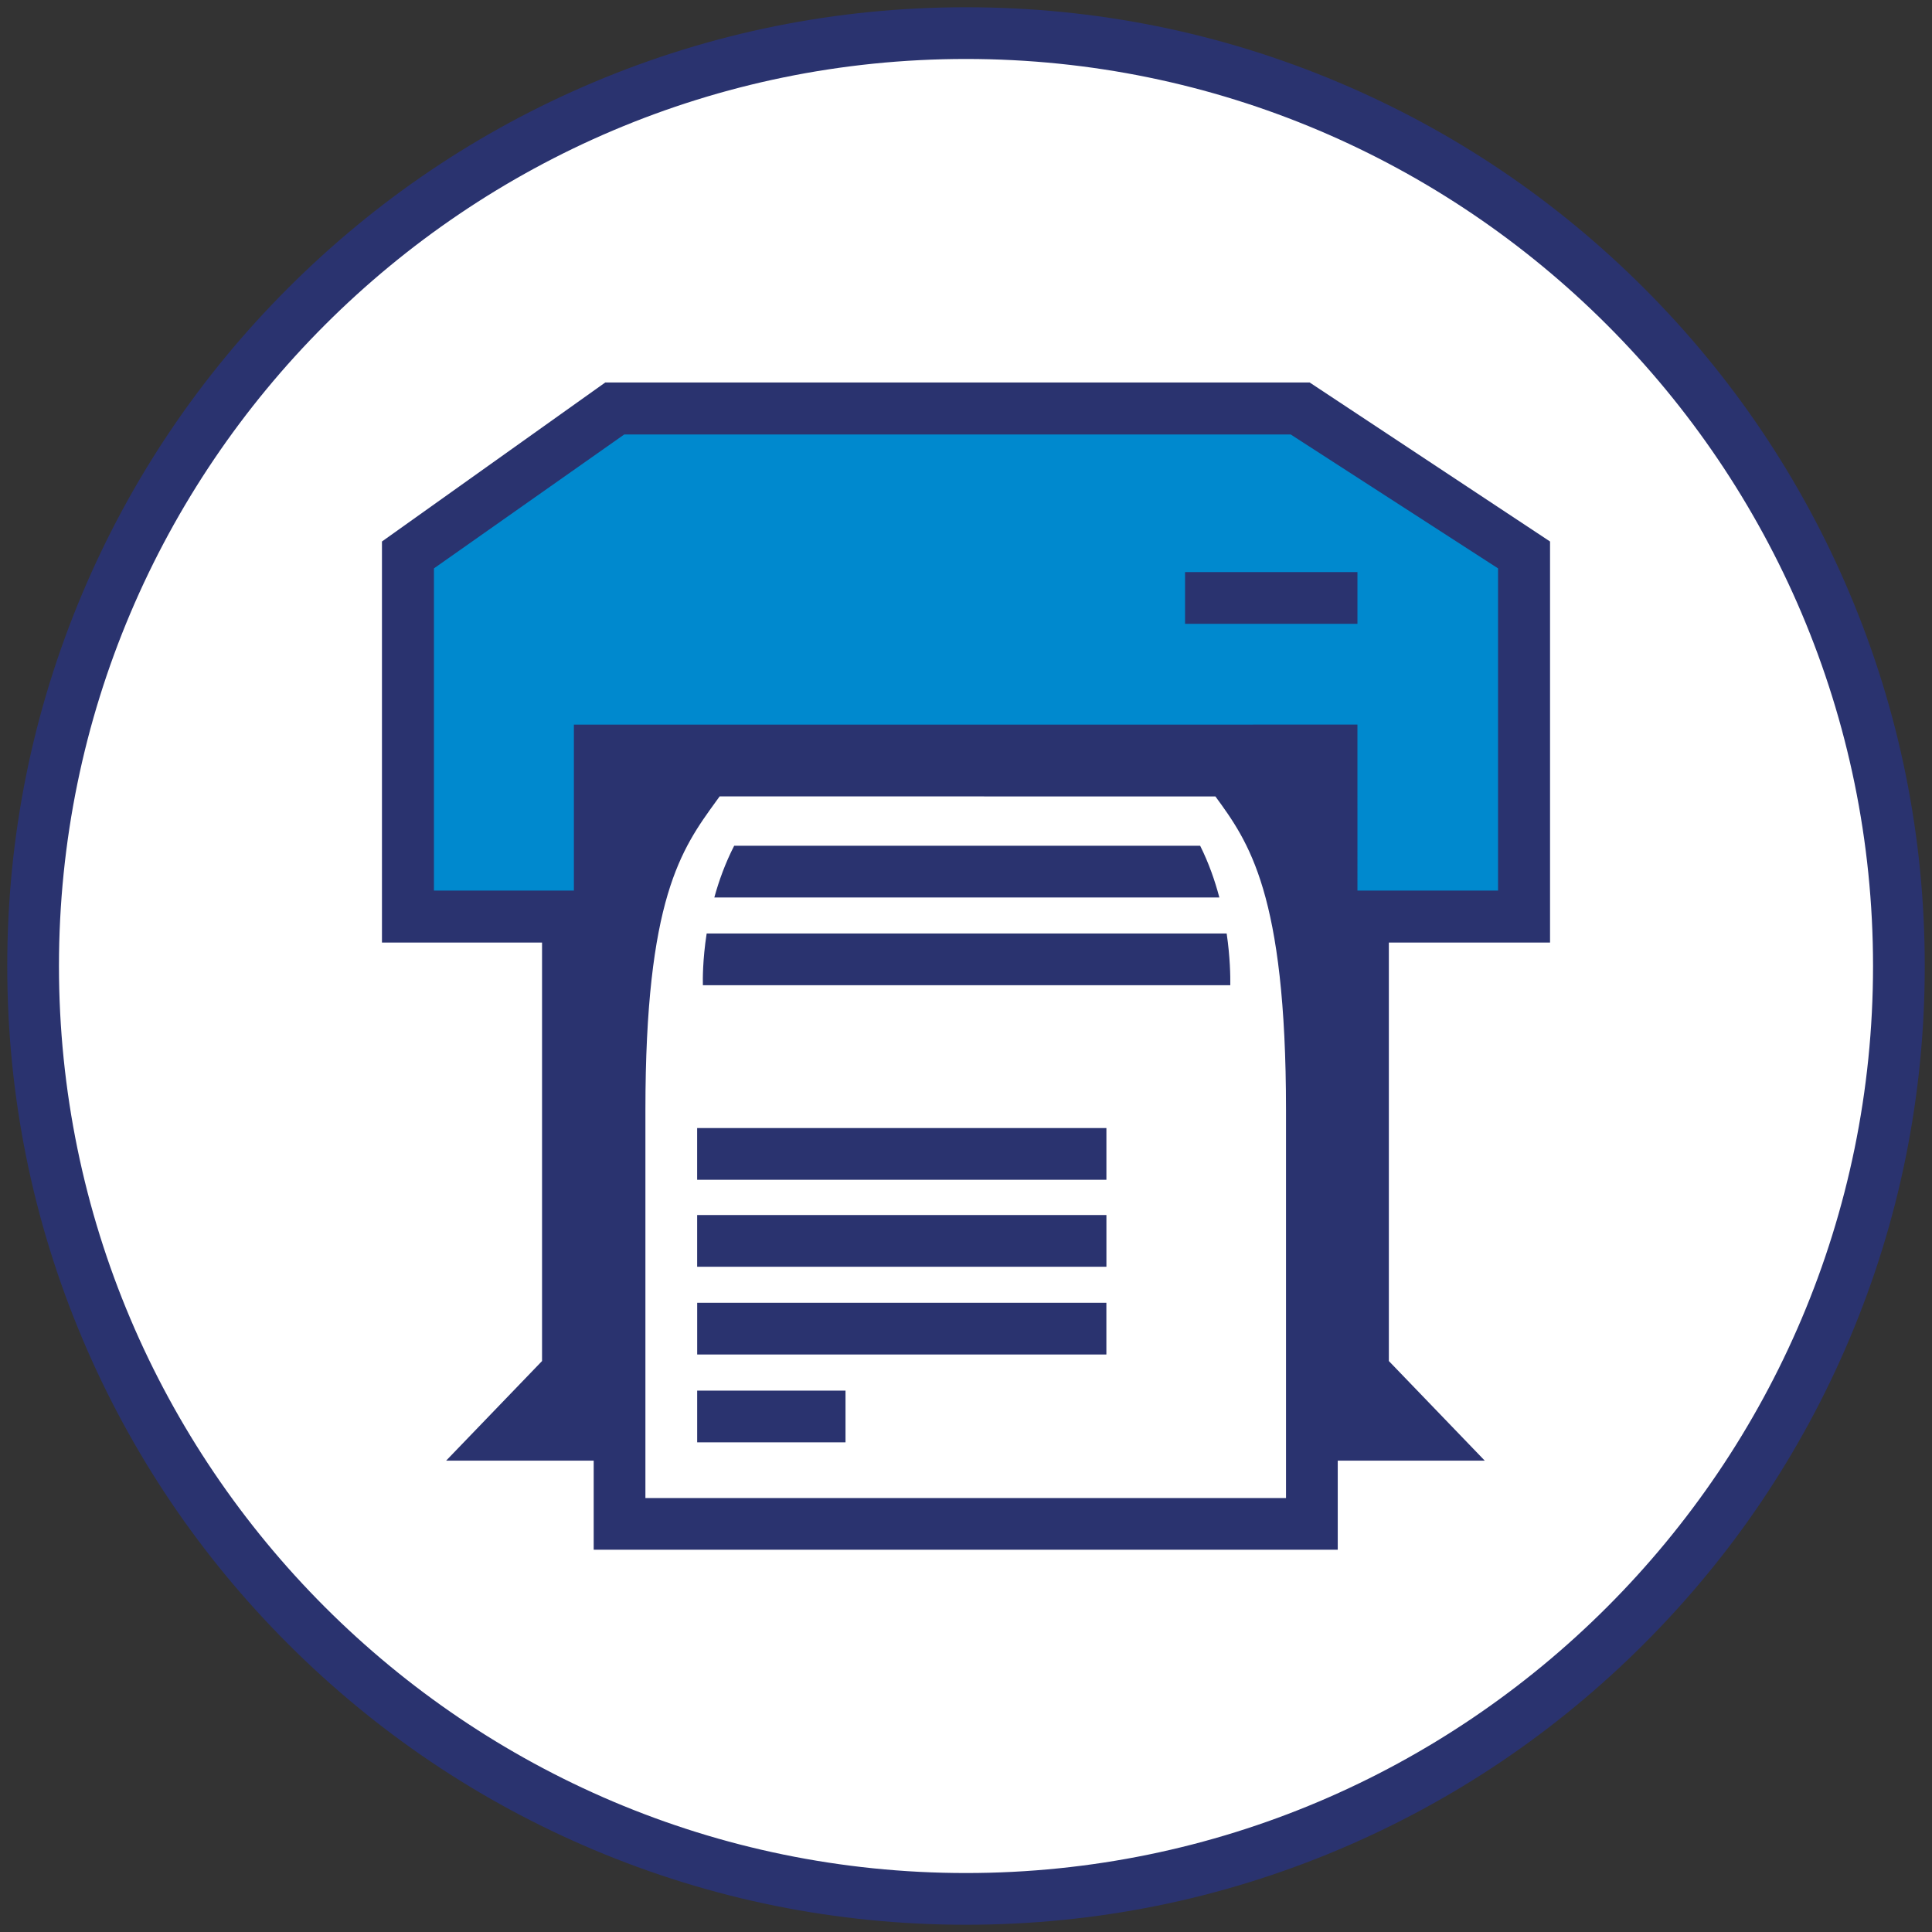
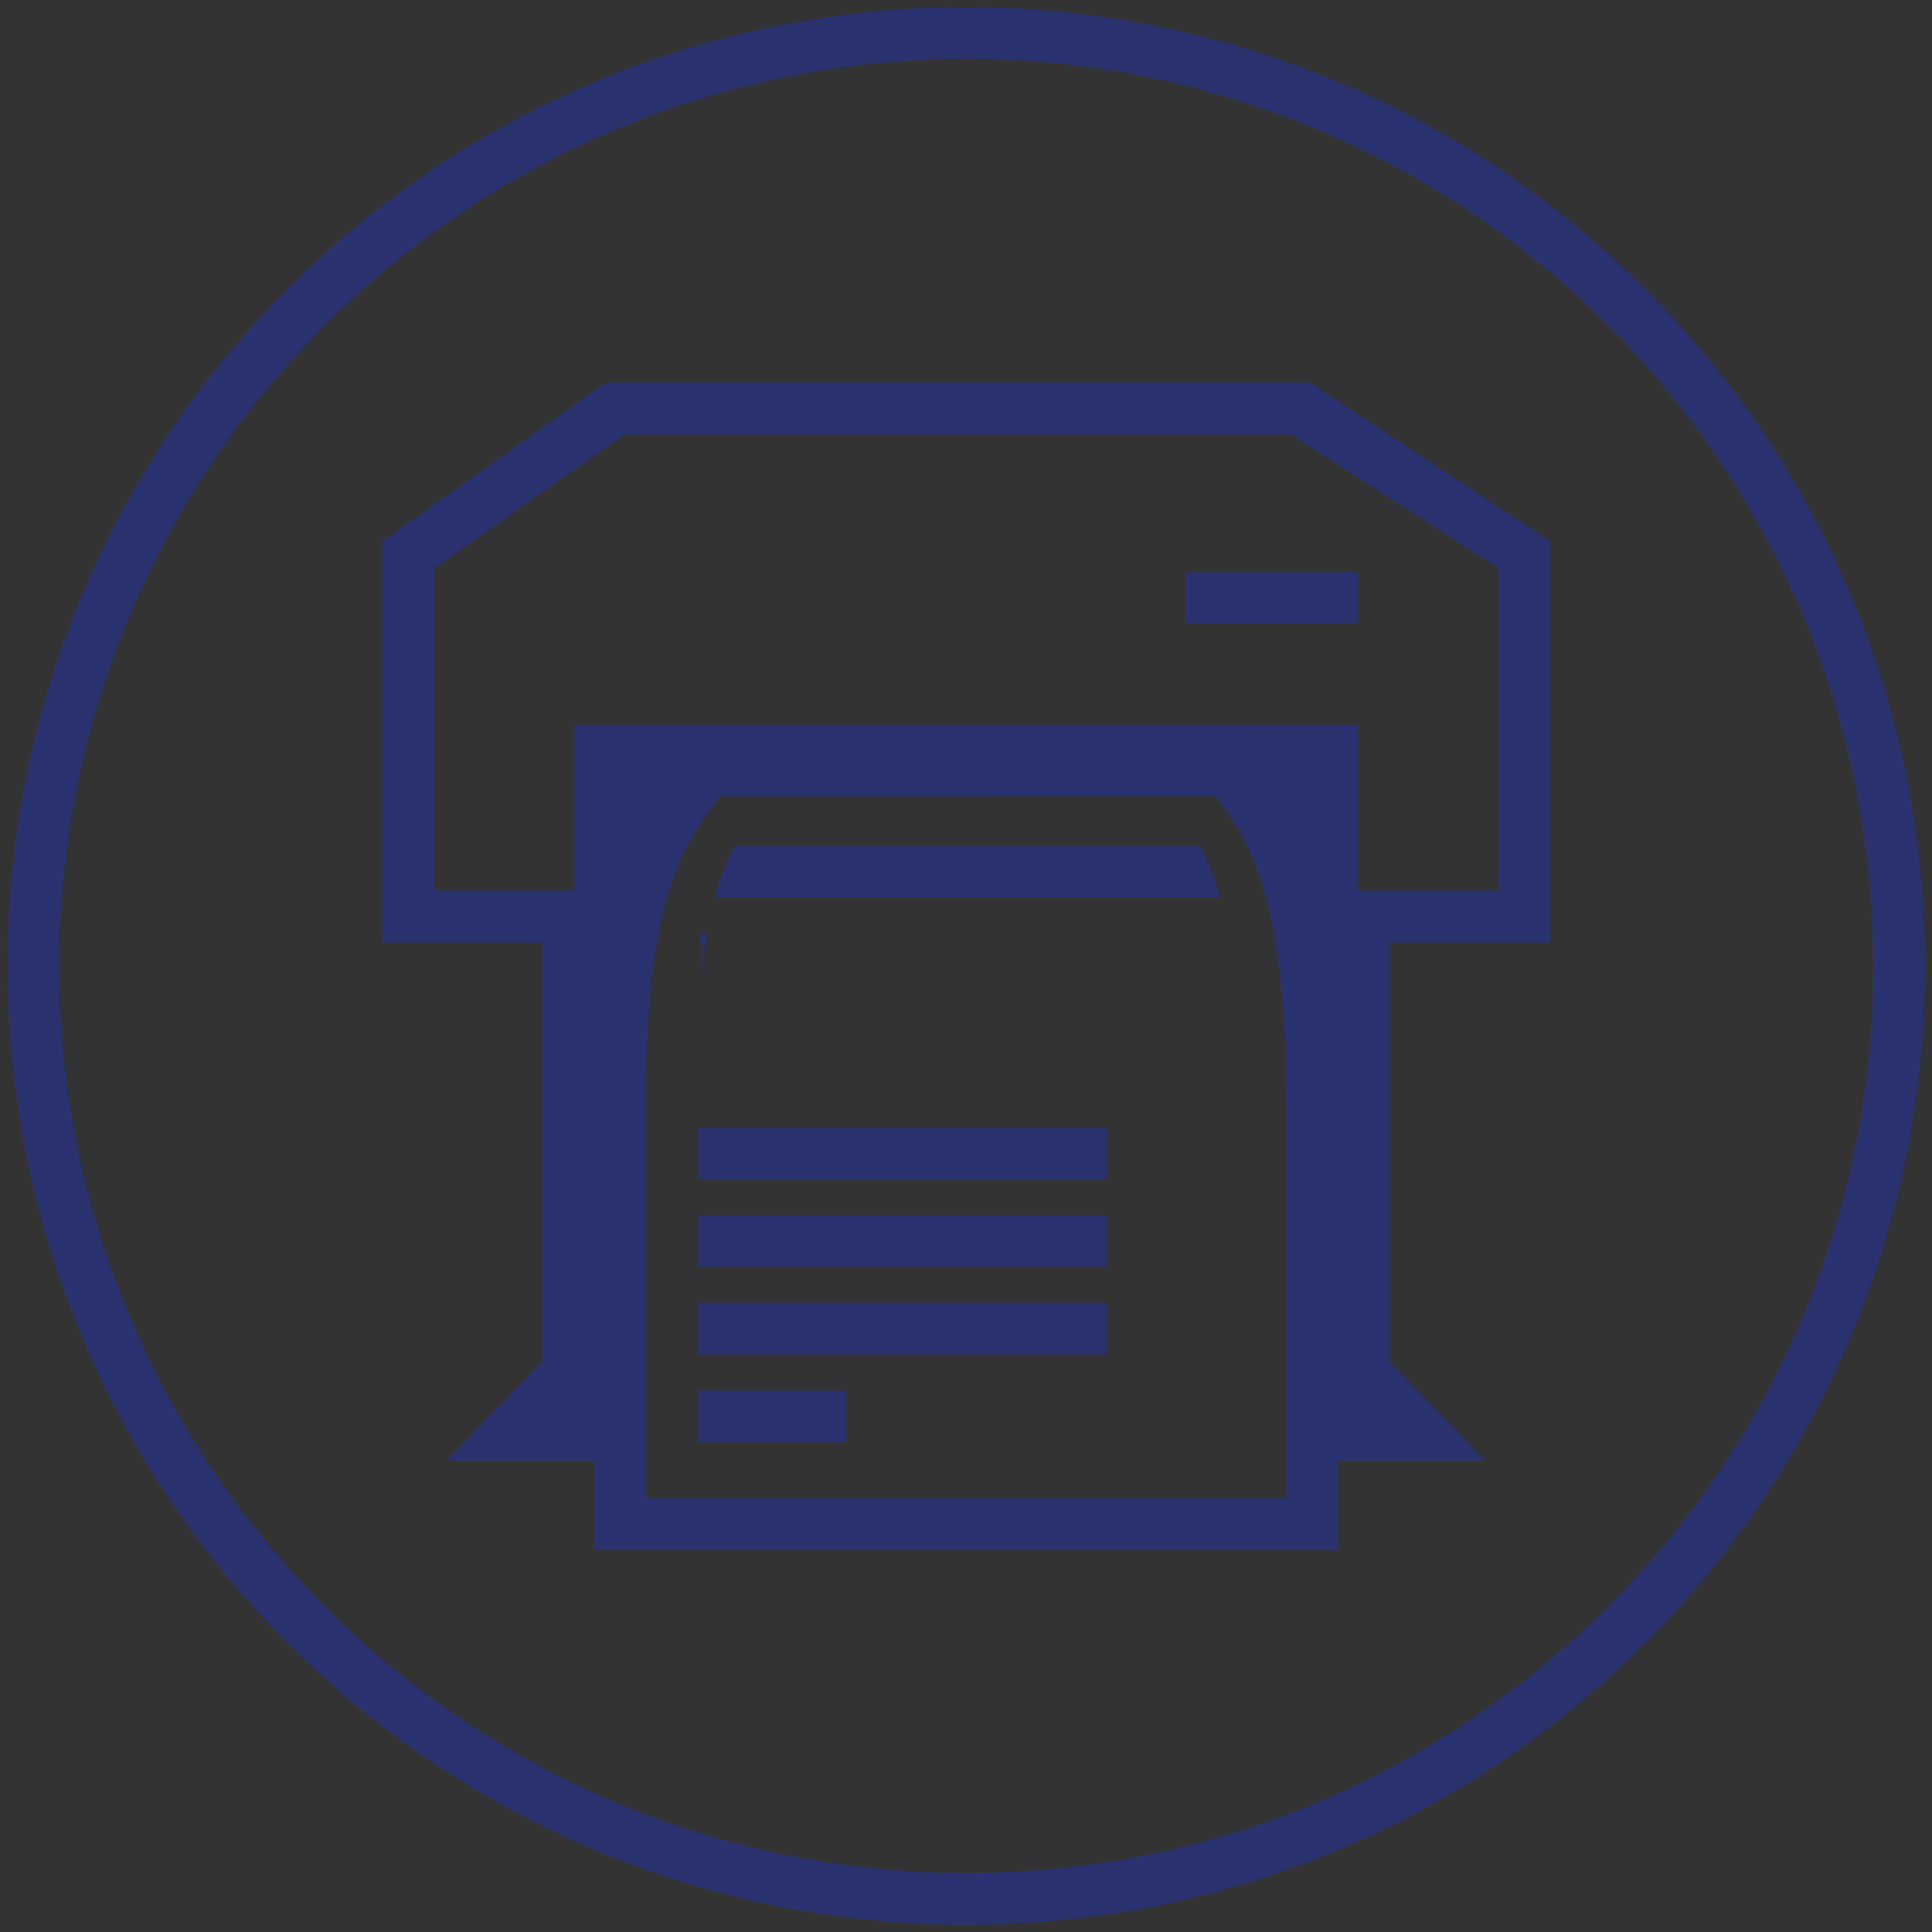
<svg xmlns="http://www.w3.org/2000/svg" version="1.1" id="Vrstva_1" x="0px" y="0px" width="400px" height="400px" viewBox="0 0 400 400" enable-background="new 0 0 400 400" xml:space="preserve">
  <rect x="0" y="0" width="400" height="400" fill="#333333" stroke="none" />
  <g>
-     <circle fill="#FFFFFF" cx="199.978" cy="199.917" r="192" />
    <g>
      <g>
-         <polygon fill="#0089CE" points="245.838,81.8 130.196,81.8 87.728,111.781 87.728,193.271 120.202,192.091 122.917,159.967      269.395,156.398 279.031,191.303 312.041,190.232 312.041,113.212 266.678,81.804    " />
        <g>
          <rect x="144.339" y="251.56" fill="#2A336F" width="84.733" height="10.709" />
          <rect x="144.345" y="269.727" fill="#2A336F" width="84.718" height="10.707" />
          <rect x="144.343" y="287.914" fill="#2A336F" width="30.711" height="10.707" />
          <path fill="#2A336F" d="M248.481,175.107h-96.478c-1.84,3.594-3.162,7.25-4.11,10.707l104.562,0.001      C251.541,182.335,250.262,178.679,248.481,175.107z" />
-           <path fill="#2A336F" d="M146.306,193.271c-0.848,5.486-0.812,9.606-0.782,10.709h109.193c0.027-1.881-0.031-5.81-0.748-10.709      H146.306z" />
+           <path fill="#2A336F" d="M146.306,193.271c-0.848,5.486-0.812,9.606-0.782,10.709c0.027-1.881-0.031-5.81-0.748-10.709      H146.306z" />
          <rect x="245.351" y="118.446" fill="#2A336F" width="35.691" height="10.708" />
          <rect x="144.336" y="233.551" fill="#2A336F" width="84.734" height="10.707" />
          <path fill="#2A336F" d="M320.92,195.148V112.11l-49.766-32.918H125.308L79.08,112.11l0.001,83.038h33.143v86.639l-19.854,20.619      h26.642h3.905v18.451h154.048v-18.451h3.793h26.64l-19.852-20.619v-86.639H320.92z M89.845,117.677l39.392-27.721l137.99-0.001      l42.929,27.722v66.707h-29.112l-0.001-34.362H118.819v34.362H89.845V117.677z M133.625,310.15l0-80.309      c0-43.772,7.442-54.03,14.64-63.95c0.24-0.33,0.481-0.664,0.725-1.001l102.646,0.001c6.855,9.393,14.619,20.056,14.619,64.95      l0.001,80.309H133.625z" />
        </g>
      </g>
      <g>
        <path fill="#2A336F" d="M200.001,398.498c-26.796,0-52.792-5.248-77.268-15.602c-23.639-9.996-44.866-24.309-63.094-42.537     c-18.229-18.229-32.54-39.455-42.539-63.094C6.749,252.791,1.5,226.795,1.5,200c0-26.795,5.249-52.791,15.601-77.266     C27.1,99.096,41.411,77.869,59.64,59.641C77.867,41.413,99.095,27.1,122.733,17.102C147.209,6.75,173.205,1.501,200.001,1.501     c26.794,0,52.791,5.249,77.267,15.601c23.638,9.998,44.865,24.311,63.094,42.539c18.228,18.228,32.539,39.455,42.537,63.094     C393.251,147.209,398.5,173.206,398.5,200c0,26.794-5.249,52.791-15.602,77.265c-9.998,23.639-24.31,44.865-42.537,63.094     c-18.229,18.229-39.456,32.541-63.094,42.537C252.792,393.25,226.795,398.498,200.001,398.498z M200.001,12.209     C96.451,12.209,12.207,96.452,12.207,200c0,103.548,84.244,187.791,187.794,187.791c103.548,0,187.791-84.242,187.791-187.791     C387.792,96.452,303.549,12.209,200.001,12.209z" />
      </g>
    </g>
  </g>
</svg>